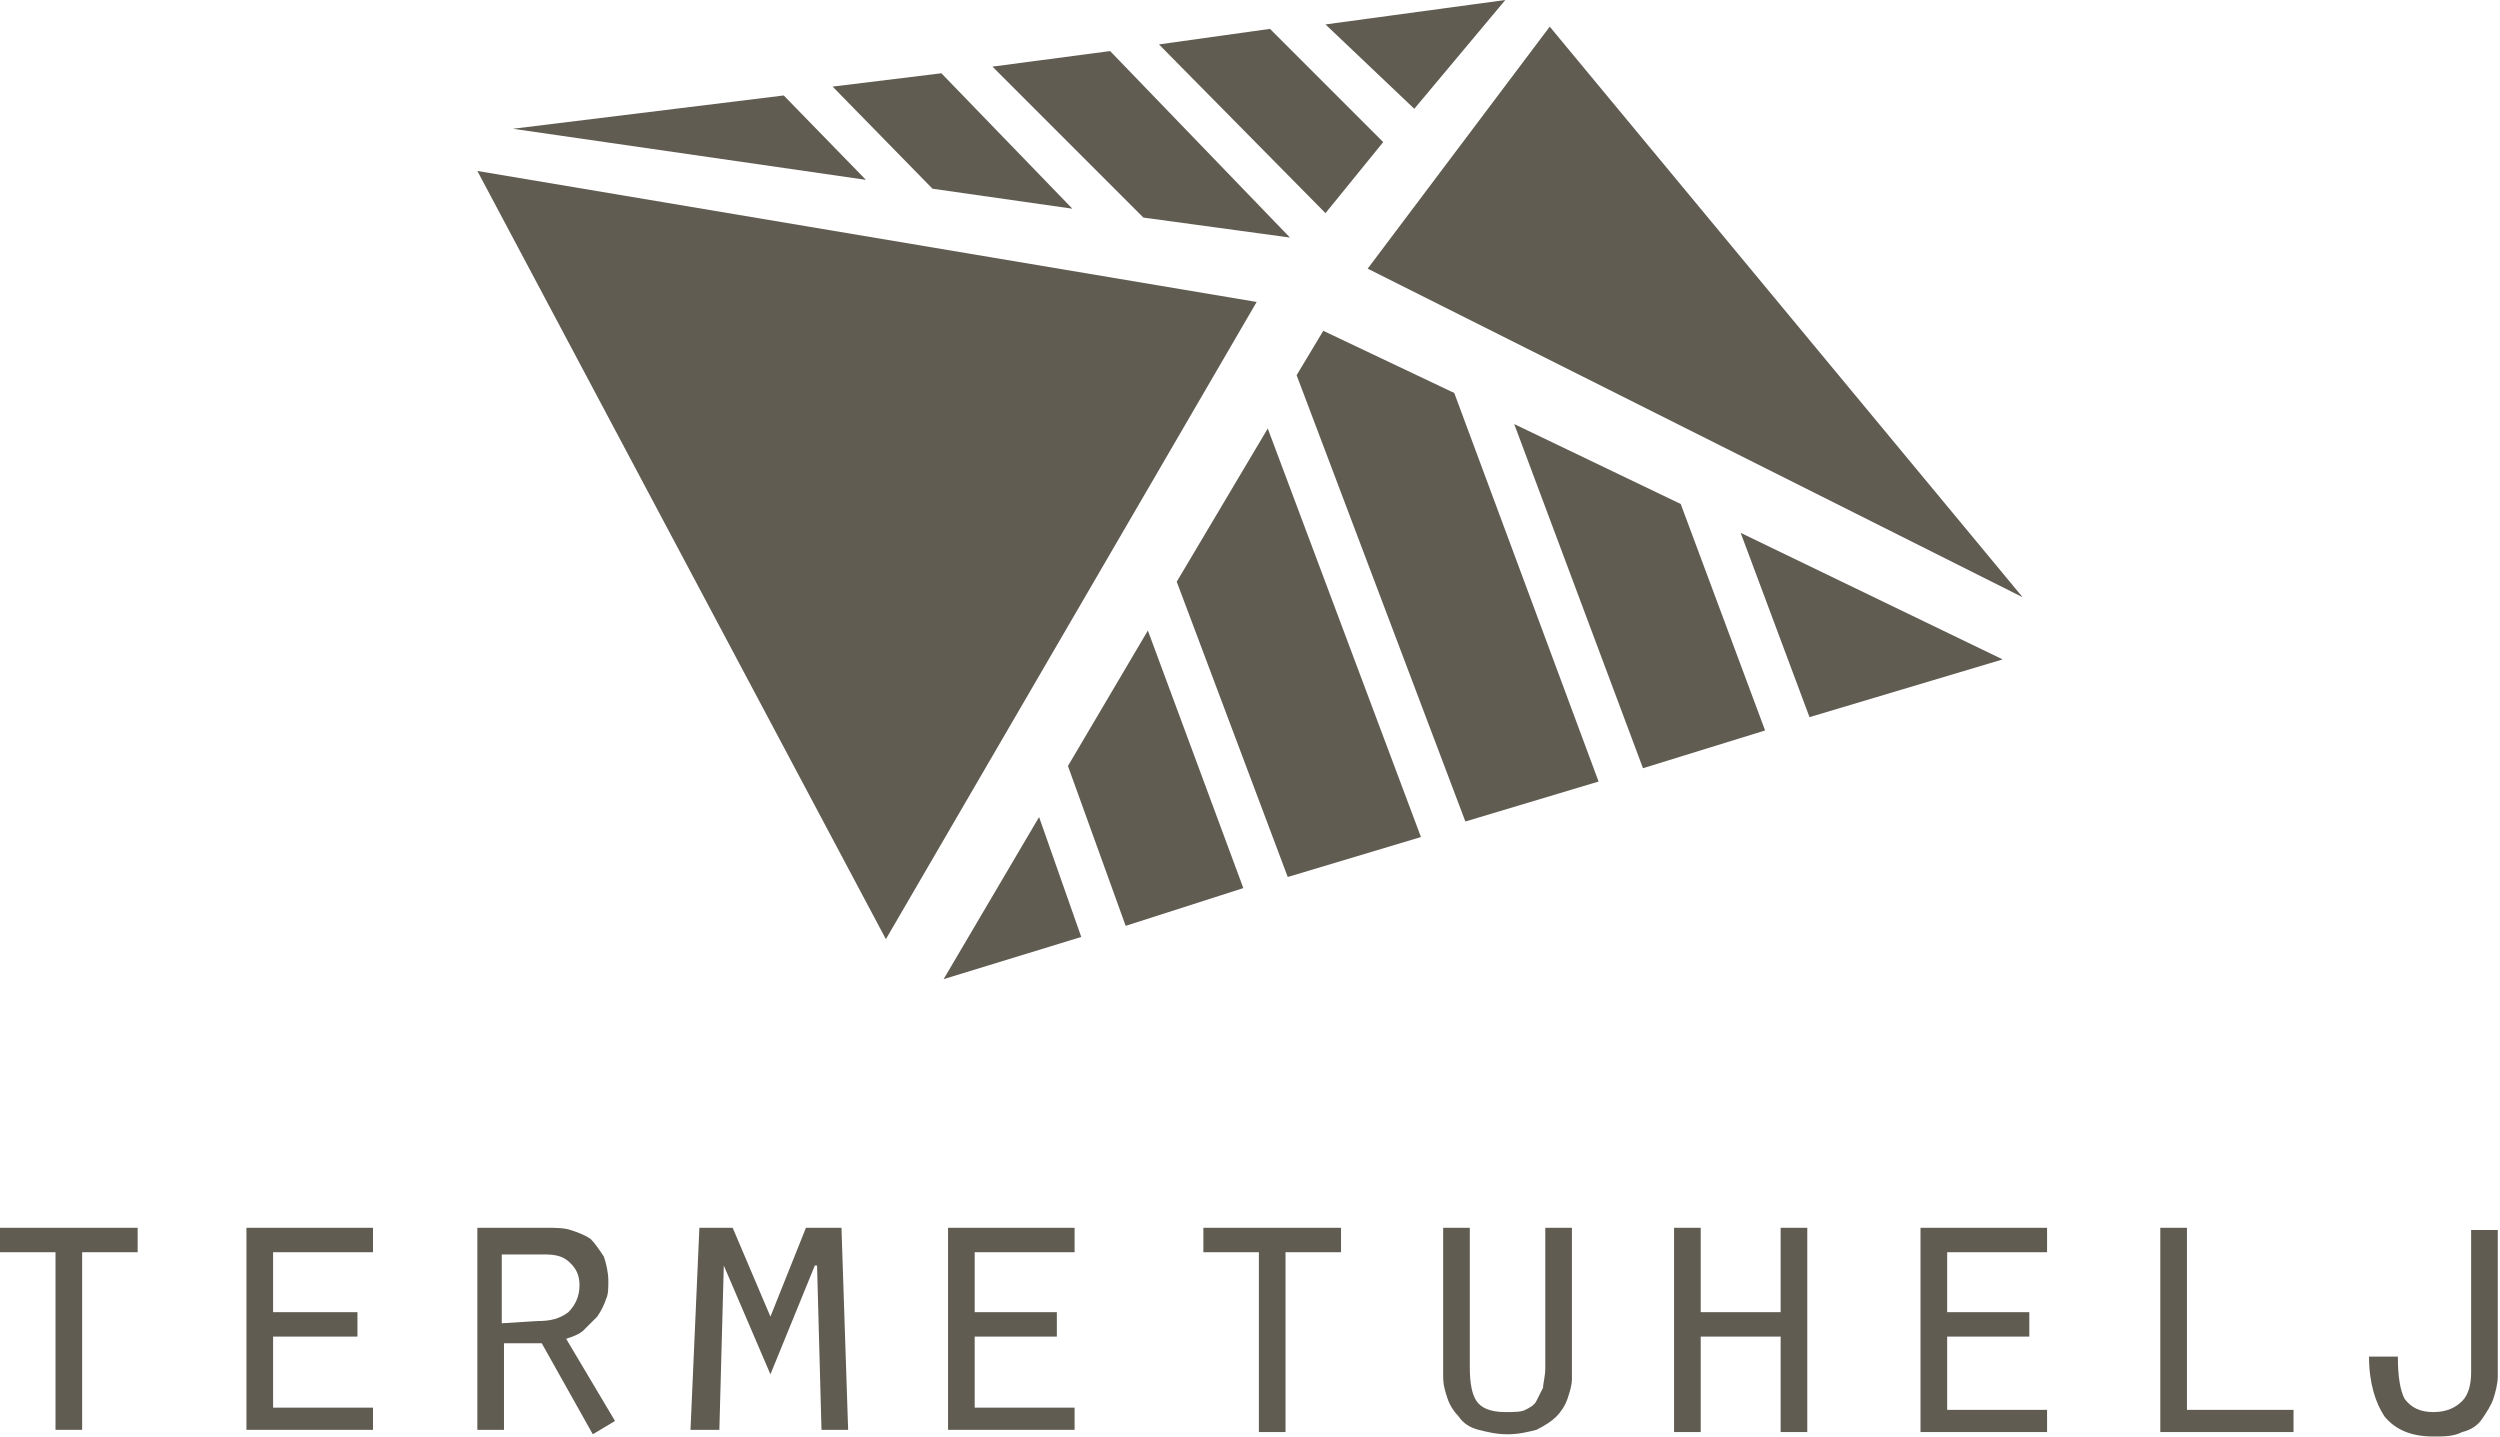
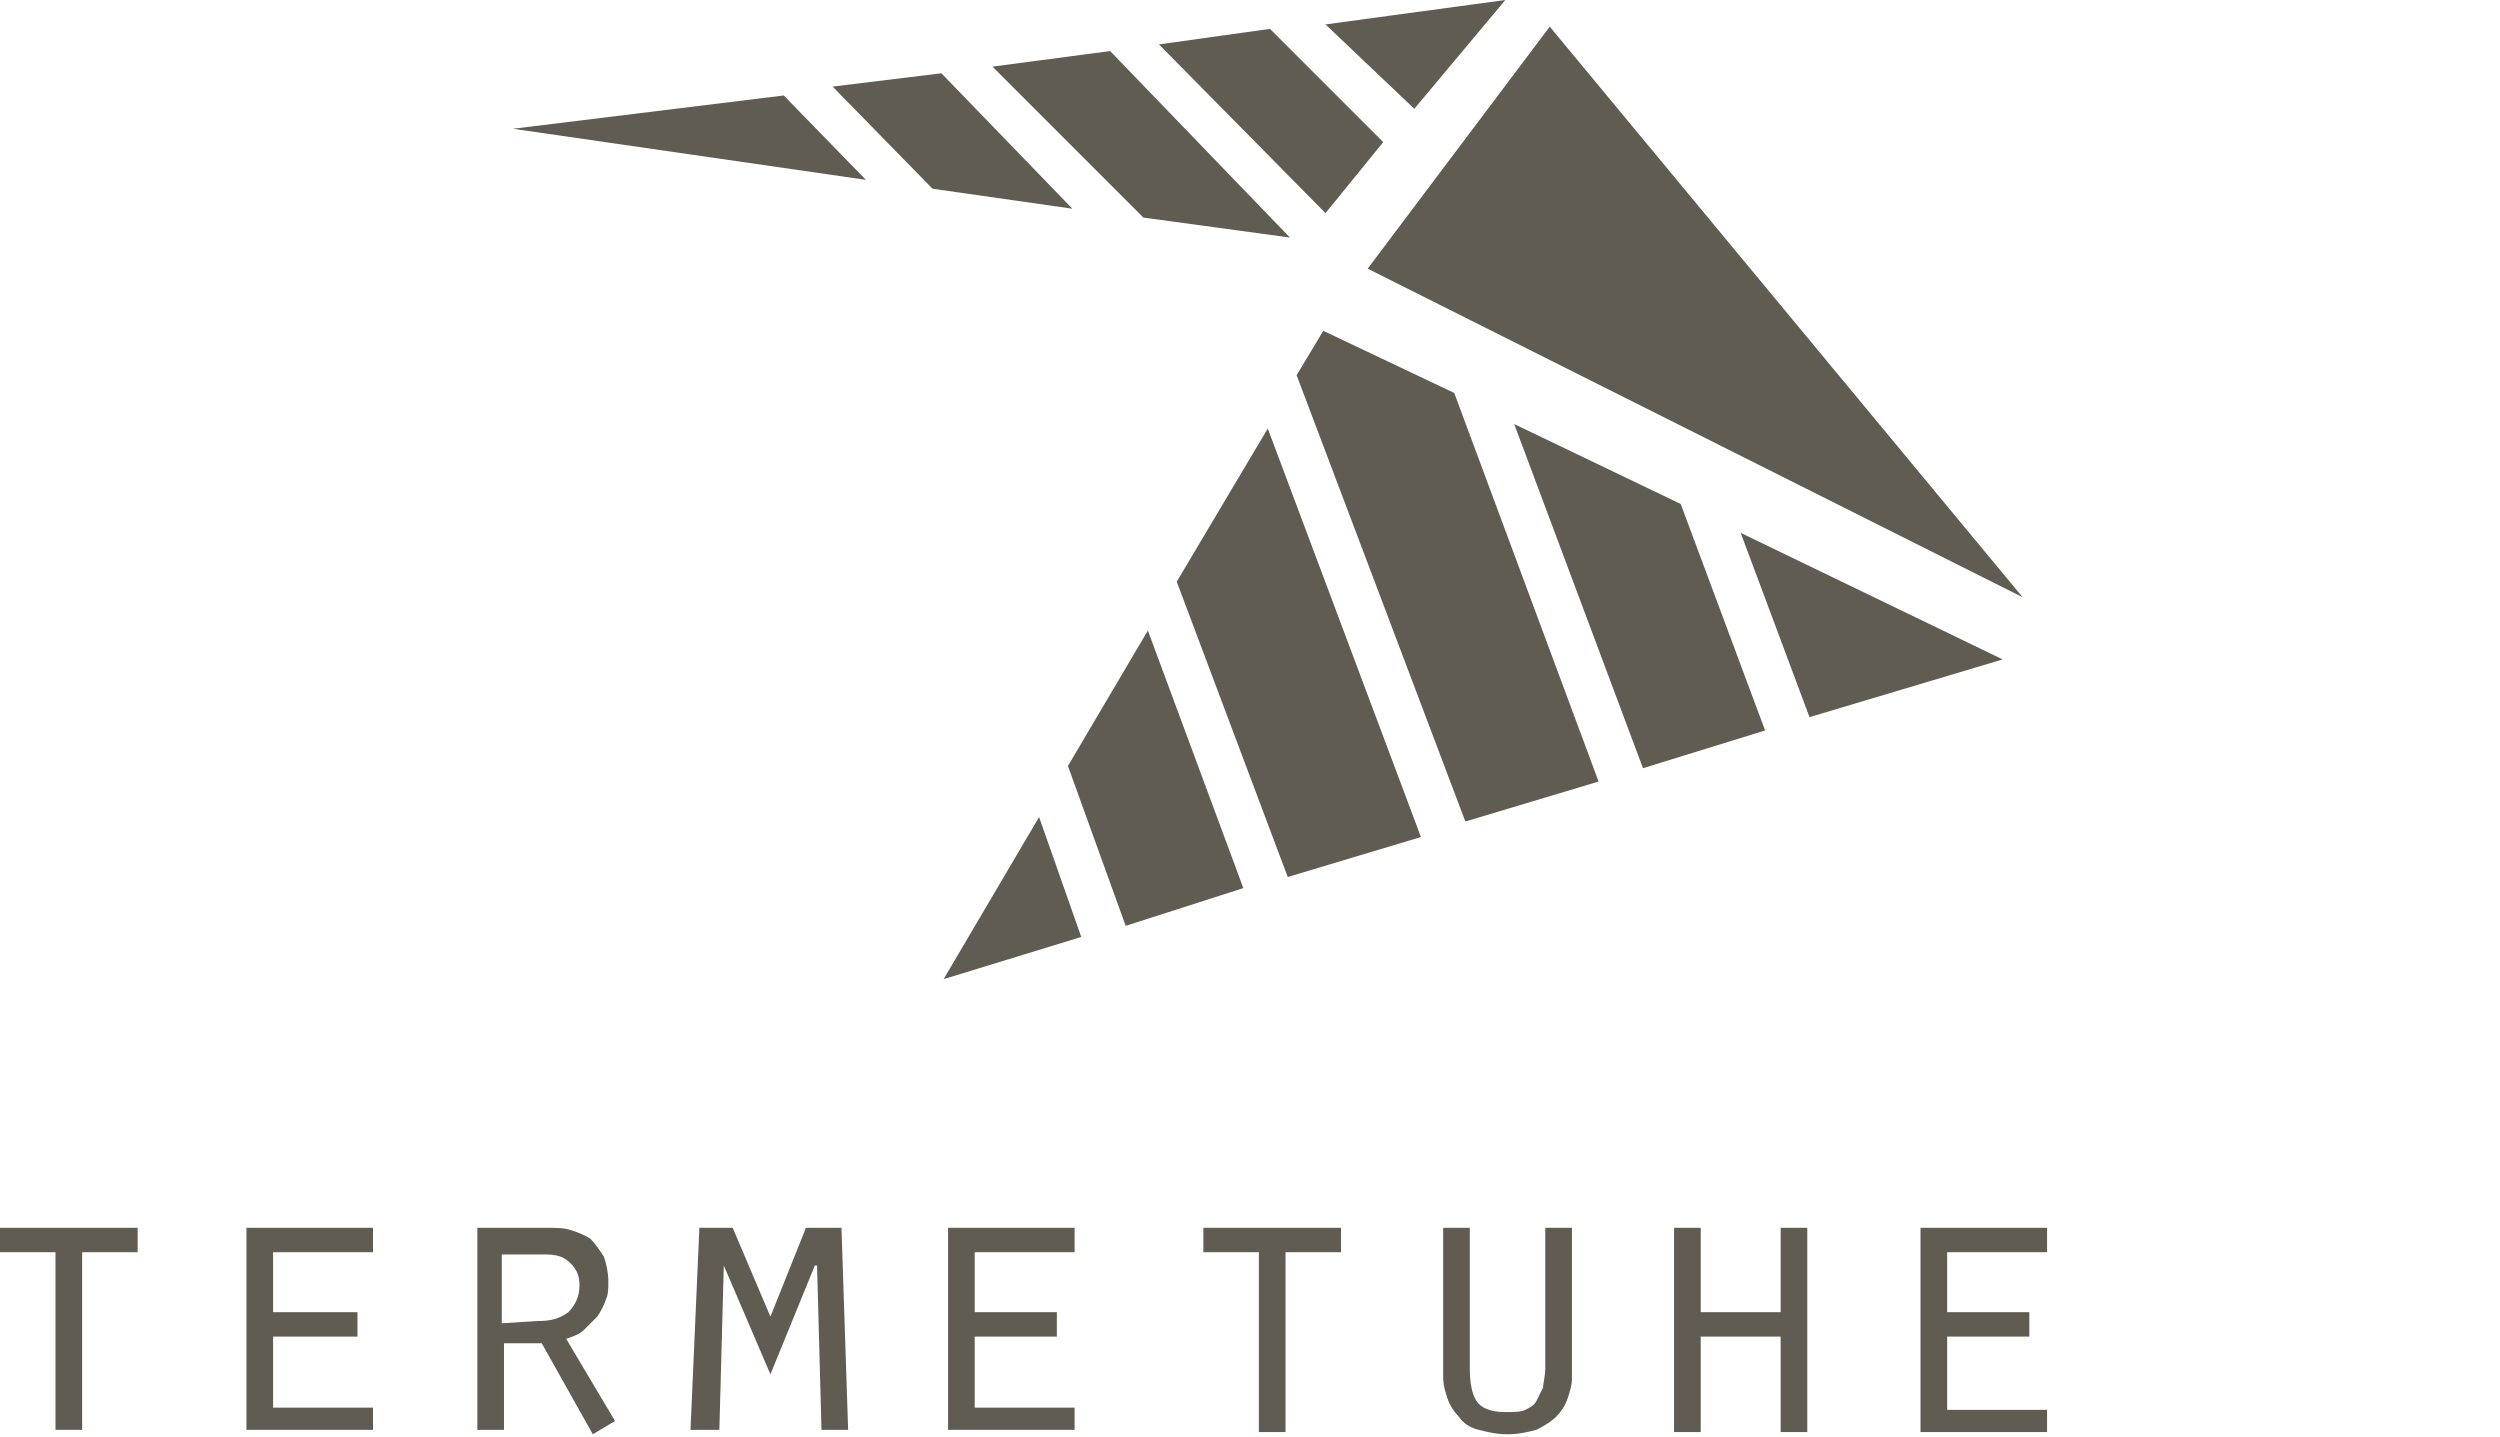
<svg xmlns="http://www.w3.org/2000/svg" version="1.1" id="Layer_1" x="0px" y="0px" viewBox="0 0 112.6 64.7" style="enable-background:new 0 0 112.6 64.7;" xml:space="preserve">
  <style type="text/css">
	.st0{fill:#605C52;}
</style>
  <g>
    <g>
      <polygon class="st0" points="56.7,64.5 56.7,56.4 54.2,56.4 54.2,55.3 60.4,55.3 60.4,56.4 57.9,56.4 57.9,64.5   " />
      <path class="st0" d="M66.2,55.3v6.3c0,0.7,0.1,1.2,0.3,1.5c0.2,0.3,0.6,0.5,1.3,0.5c0.4,0,0.7,0,0.9-0.1c0.2-0.1,0.4-0.2,0.5-0.4    s0.2-0.4,0.3-0.6c0-0.2,0.1-0.5,0.1-0.9v-6.3h1.2v6.8c0,0.3-0.1,0.6-0.2,0.9c-0.1,0.3-0.3,0.6-0.5,0.8s-0.5,0.4-0.9,0.6    c-0.4,0.1-0.8,0.2-1.3,0.2s-0.9-0.1-1.3-0.2s-0.7-0.3-0.9-0.6c-0.2-0.2-0.4-0.5-0.5-0.8S65,62.4,65,62v-6.7    C65,55.3,66.2,55.3,66.2,55.3z" />
      <polygon class="st0" points="75.4,64.5 75.4,55.3 76.6,55.3 76.6,59.1 80.2,59.1 80.2,55.3 81.4,55.3 81.4,64.5 80.2,64.5     80.2,60.2 76.6,60.2 76.6,64.5   " />
      <polygon class="st0" points="86.5,64.5 86.5,55.3 92.2,55.3 92.2,56.4 87.7,56.4 87.7,59.1 91.4,59.1 91.4,60.2 87.7,60.2     87.7,63.5 92.2,63.5 92.2,64.5   " />
-       <polygon class="st0" points="97.3,64.5 97.3,55.3 98.5,55.3 98.5,63.5 103.3,63.5 103.3,64.5   " />
-       <path class="st0" d="M108,61.1c0,0.9,0.1,1.5,0.3,1.9c0.3,0.4,0.7,0.6,1.3,0.6c0.6,0,1-0.2,1.3-0.5s0.4-0.8,0.4-1.3v-6.4h1.2V62    c0,0.3-0.1,0.7-0.2,1s-0.3,0.6-0.5,0.9s-0.5,0.5-0.9,0.6c-0.4,0.2-0.8,0.2-1.3,0.2c-1,0-1.7-0.3-2.2-0.9c-0.4-0.6-0.7-1.5-0.7-2.7    C106.7,61.1,108,61.1,108,61.1z" />
      <polygon class="st0" points="2.5,64.4 2.5,56.4 0,56.4 0,55.3 6.2,55.3 6.2,56.4 3.7,56.4 3.7,64.4   " />
      <polygon class="st0" points="11.1,64.4 11.1,55.3 16.8,55.3 16.8,56.4 12.3,56.4 12.3,59.1 16.1,59.1 16.1,60.2 12.3,60.2     12.3,63.4 16.8,63.4 16.8,64.4   " />
      <path class="st0" d="M21.5,55.3h3.1c0.4,0,0.8,0,1.1,0.1c0.3,0.1,0.6,0.2,0.9,0.4c0.2,0.2,0.4,0.5,0.6,0.8    c0.1,0.3,0.2,0.7,0.2,1.1c0,0.3,0,0.6-0.1,0.8c-0.1,0.3-0.2,0.5-0.4,0.8c-0.2,0.2-0.4,0.4-0.6,0.6c-0.2,0.2-0.5,0.3-0.8,0.4    l2.2,3.7l-1,0.6l-2.3-4.1h-1.7v3.9h-1.2C21.5,64.4,21.5,55.3,21.5,55.3z M24.2,59.5c0.6,0,1-0.1,1.4-0.4c0.3-0.3,0.5-0.7,0.5-1.2    c0-0.4-0.1-0.7-0.4-1s-0.6-0.4-1.2-0.4h-1.9v3.1L24.2,59.5L24.2,59.5z" />
      <polygon class="st0" points="34.7,61.9 32.6,57 32.6,57 32.4,64.4 31.1,64.4 31.5,55.3 33,55.3 34.7,59.3 36.3,55.3 37.9,55.3     38.2,64.4 37,64.4 36.8,57 36.7,57   " />
      <polygon class="st0" points="42.7,64.4 42.7,55.3 48.4,55.3 48.4,56.4 43.9,56.4 43.9,59.1 47.6,59.1 47.6,60.2 43.9,60.2     43.9,63.4 48.4,63.4 48.4,64.4   " />
-       <polygon class="st0" points="56.6,13.6 21.5,7.7 39.9,42.3   " />
      <polygon class="st0" points="91.1,26.9 69.8,1.2 61.6,12.1   " />
-       <path class="st0" d="M23.1,5.8L39,8.1l-3.7-3.8L23.1,5.8z M37.5,3.9L42,8.5l6.3,0.9l-5.9-6.1L37.5,3.9z M44.7,3l6.8,6.8l6.6,0.9    L50,2.3L44.7,3z M52.2,2l7.5,7.6l2.6-3.2l-5.1-5.1L52.2,2z M59.7,1.1l4,3.8L67.8,0L59.7,1.1z" />
+       <path class="st0" d="M23.1,5.8L39,8.1l-3.7-3.8z M37.5,3.9L42,8.5l6.3,0.9l-5.9-6.1L37.5,3.9z M44.7,3l6.8,6.8l6.6,0.9    L50,2.3L44.7,3z M52.2,2l7.5,7.6l2.6-3.2l-5.1-5.1L52.2,2z M59.7,1.1l4,3.8L67.8,0L59.7,1.1z" />
      <path class="st0" d="M48.1,34.5l2.6,7.2L56,40l-4.3-11.6L48.1,34.5z M53,26.2l5,13.3l6-1.8l-6.9-18.4L53,26.2z M78.4,24l3.1,8.3    l8.7-2.6L78.4,24z M59.6,14.9l-1.2,2L66,37l6-1.8l-6.5-17.5L59.6,14.9z M68.2,19.1L74,34.6l5.5-1.7l-3.8-10.2L68.2,19.1z     M42.5,44.1l6.2-1.9l-1.9-5.4L42.5,44.1z" />
    </g>
  </g>
</svg>